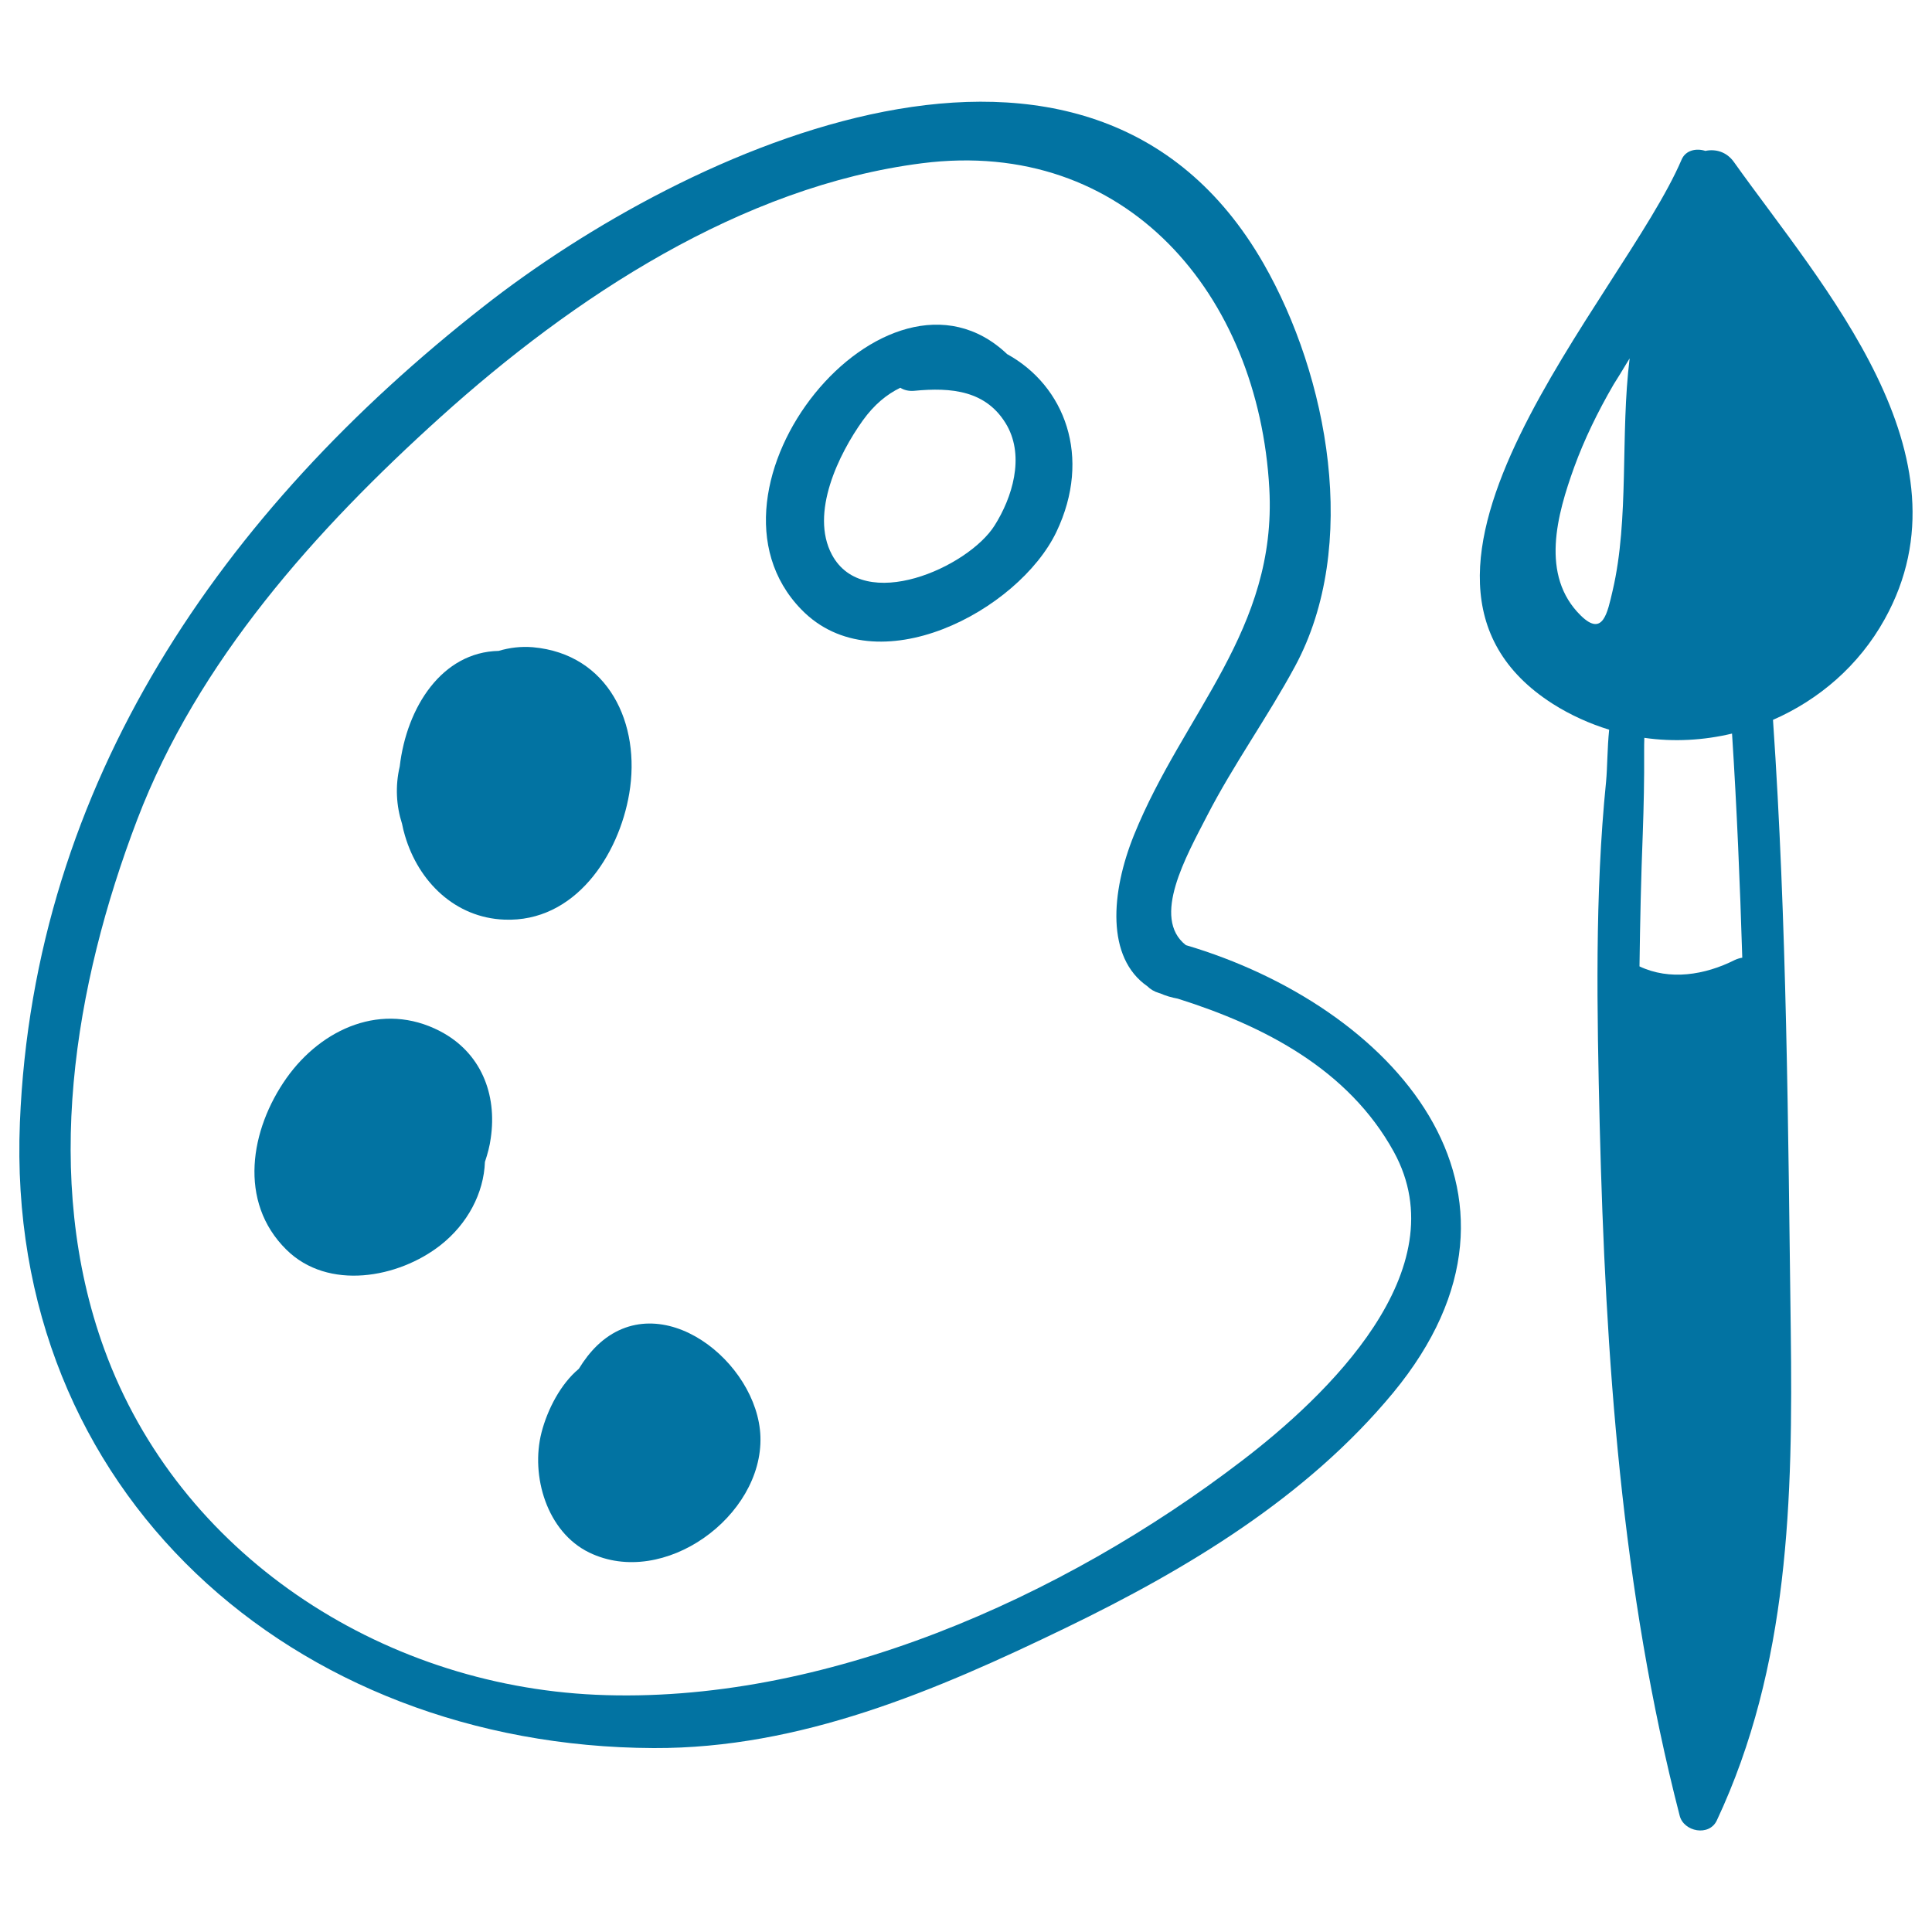
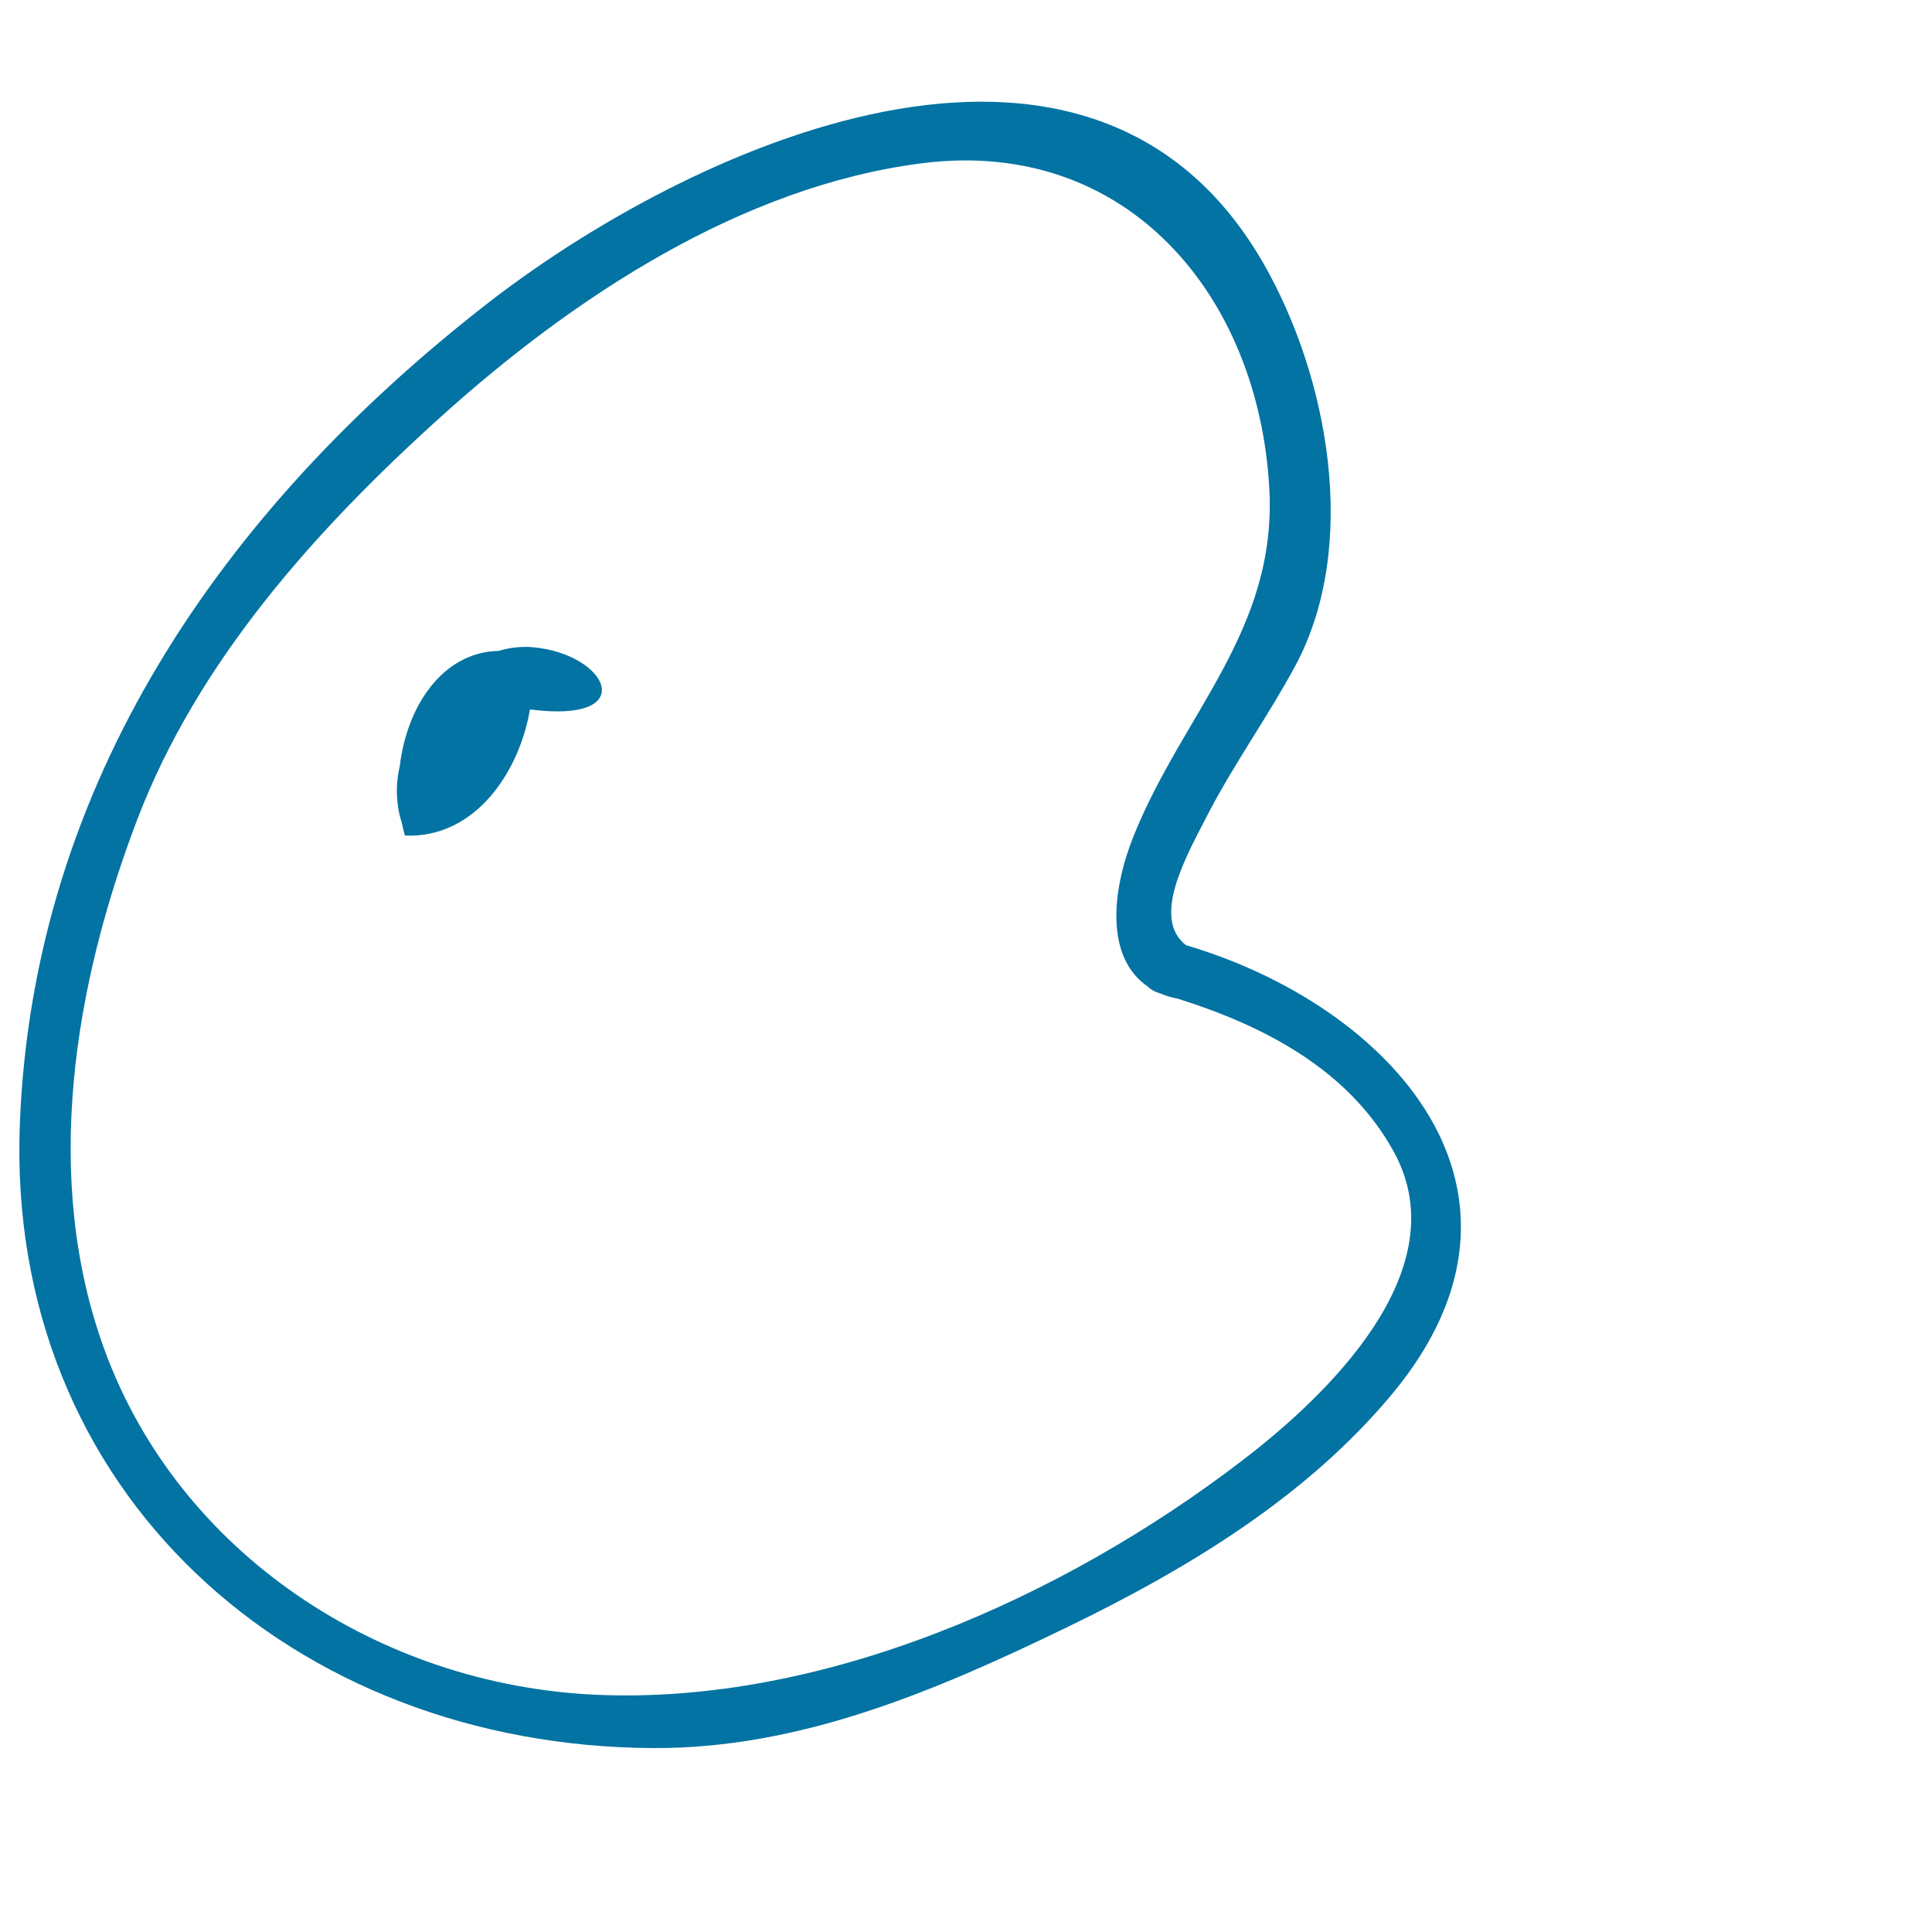
<svg xmlns="http://www.w3.org/2000/svg" viewBox="0 0 1000 1000" style="fill:#0273a2">
  <title>Painbrush And Painter Palette SVG icon</title>
  <g>
    <g>
      <path d="M613.8,489.2c-18-14.1,0.2-46,11-67c13.7-26.6,31.3-51,45.5-77.3c33.7-62.4,17.1-150.2-16.3-208.5c-90.1-157-298.9-60.1-403.8,22.3C115.1,264.5,17.4,405.2,10.3,581c-7.8,191.4,141.5,323,328,323.8c76.1,0.3,146.1-29.7,213.3-62.2C614.2,812.3,676.2,775.1,721,721C807.6,616.2,719.8,520.5,613.8,489.2z M642.8,756.1C550.2,827,425.8,882.5,308.3,877.2C196.4,872.1,92.5,804.1,54,698.4C21.7,609.8,38.3,510,71,424.3c31.3-82.1,92.6-150.3,157-208.4c68.5-61.8,155.7-119.5,249.2-131.4C583.1,71,651.5,152.7,657,252.9c4,73.1-44.4,116-70,179.2c-12.1,29.9-14.5,63.6,6.9,78.4c1.5,1.5,3.4,2.7,6,3.5c0.2,0.1,0.5,0.1,0.7,0.2c2.7,1.2,5.7,2.1,9,2.7c44.8,14.1,88.4,36.7,111.8,79.2C755.2,657.5,686.3,722.9,642.8,756.1z" />
-       <path d="M521.3,183.3c-62.5-59.4-167.4,69.6-106.5,132.2c38.7,39.8,112.4,0.7,132-40.2C565.3,236.5,551.1,199.7,521.3,183.3z M514.8,272c-13.7,21.7-67.8,45.8-84.2,15.1c-11.5-21.5,3.6-52.2,16-69.5c5.9-8.2,12.4-13.5,19.4-16.9c1.9,1.2,4.3,1.8,7,1.6c19.4-1.9,37.9-0.3,48.3,18.1C530.3,236.7,524,257.4,514.8,272z" />
-       <path d="M275.8,335c-6.1-0.5-12,0.2-17.7,1.9c-29.2,0.6-47.6,28.9-51.2,59.8c-2.4,10.2-1.8,20.4,1.2,29.7c0.4,2.1,0.9,4.1,1.5,6.1c7,23.9,26,42.5,51.4,43.5c36.6,1.5,59.3-33.3,64.7-65.3C331.8,374.7,315,338.5,275.8,335z" />
-       <path d="M227.7,533.7c-29.7-15.4-61.1-1.5-79.4,24.3c-18.8,26.6-25.2,64-0.1,88.8c21.6,21.4,58,14.8,79.8-2.3c14-11,22.4-26.9,23-43.1c1.4-4.2,2.5-8.3,3-12.2C257.4,566.3,248.9,544.7,227.7,533.7z" />
-       <path d="M309,696.5c-3.5,3.4-6.6,7.4-9.4,12c-9.3,7.7-16.2,20.9-19.3,32.9c-5.8,22.5,2.8,51.6,24.7,62.2c38.5,18.7,89.9-18.7,88.6-60C392.3,705,341.9,664.8,309,696.5z" />
-       <path d="M897.5,83.9c-3.8-5.4-9.6-6.9-14.8-5.8c-4.7-1.5-10.2-0.4-12.3,4.5c-30.3,70.9-170.6,215.4-66.7,281.7c9.3,5.9,19.2,10.3,29.2,13.4c-1,9.6-0.9,19.5-1.6,26.9c-5.9,58.4-4.7,119-3.3,177.6c3,120.4,11.2,240.6,41.4,357.6c2.1,8.3,15.2,10.9,19.2,2.5c37.5-79.9,39.4-166.7,38.3-253.5c-1.4-105.5-2-210.9-9.2-316.2c23.8-10.4,44.5-28.1,57.8-52.1C1022.6,235.8,943.3,148.2,897.5,83.9z M834.7,305.7c-2.7,11.5-5,24.1-16.4,13c-21.3-20.8-12.3-52.5-3.5-76.9c5.2-14.3,12.2-28.7,20.4-42.8c2.3-3.6,4.4-7.1,6.4-10.4c0.6-1,1.3-2.1,1.9-3.1C838.6,224.9,843.4,268.5,834.7,305.7z M848.6,500.2c0.3-23,0.8-46,1.7-68.9c0.5-14.1,0.8-27.9,0.7-42c0-2.5,0-5,0.1-7.4c15.3,2.2,30.7,1.3,45.4-2.2c2.5,38.7,4.1,77.3,5.3,116c-1.3,0.2-2.6,0.6-3.9,1.2C882.4,504.7,864.2,507.6,848.6,500.2z" />
+       <path d="M275.8,335c-6.1-0.5-12,0.2-17.7,1.9c-29.2,0.6-47.6,28.9-51.2,59.8c-2.4,10.2-1.8,20.4,1.2,29.7c0.4,2.1,0.9,4.1,1.5,6.1c36.6,1.5,59.3-33.3,64.7-65.3C331.8,374.7,315,338.5,275.8,335z" />
    </g>
  </g>
</svg>